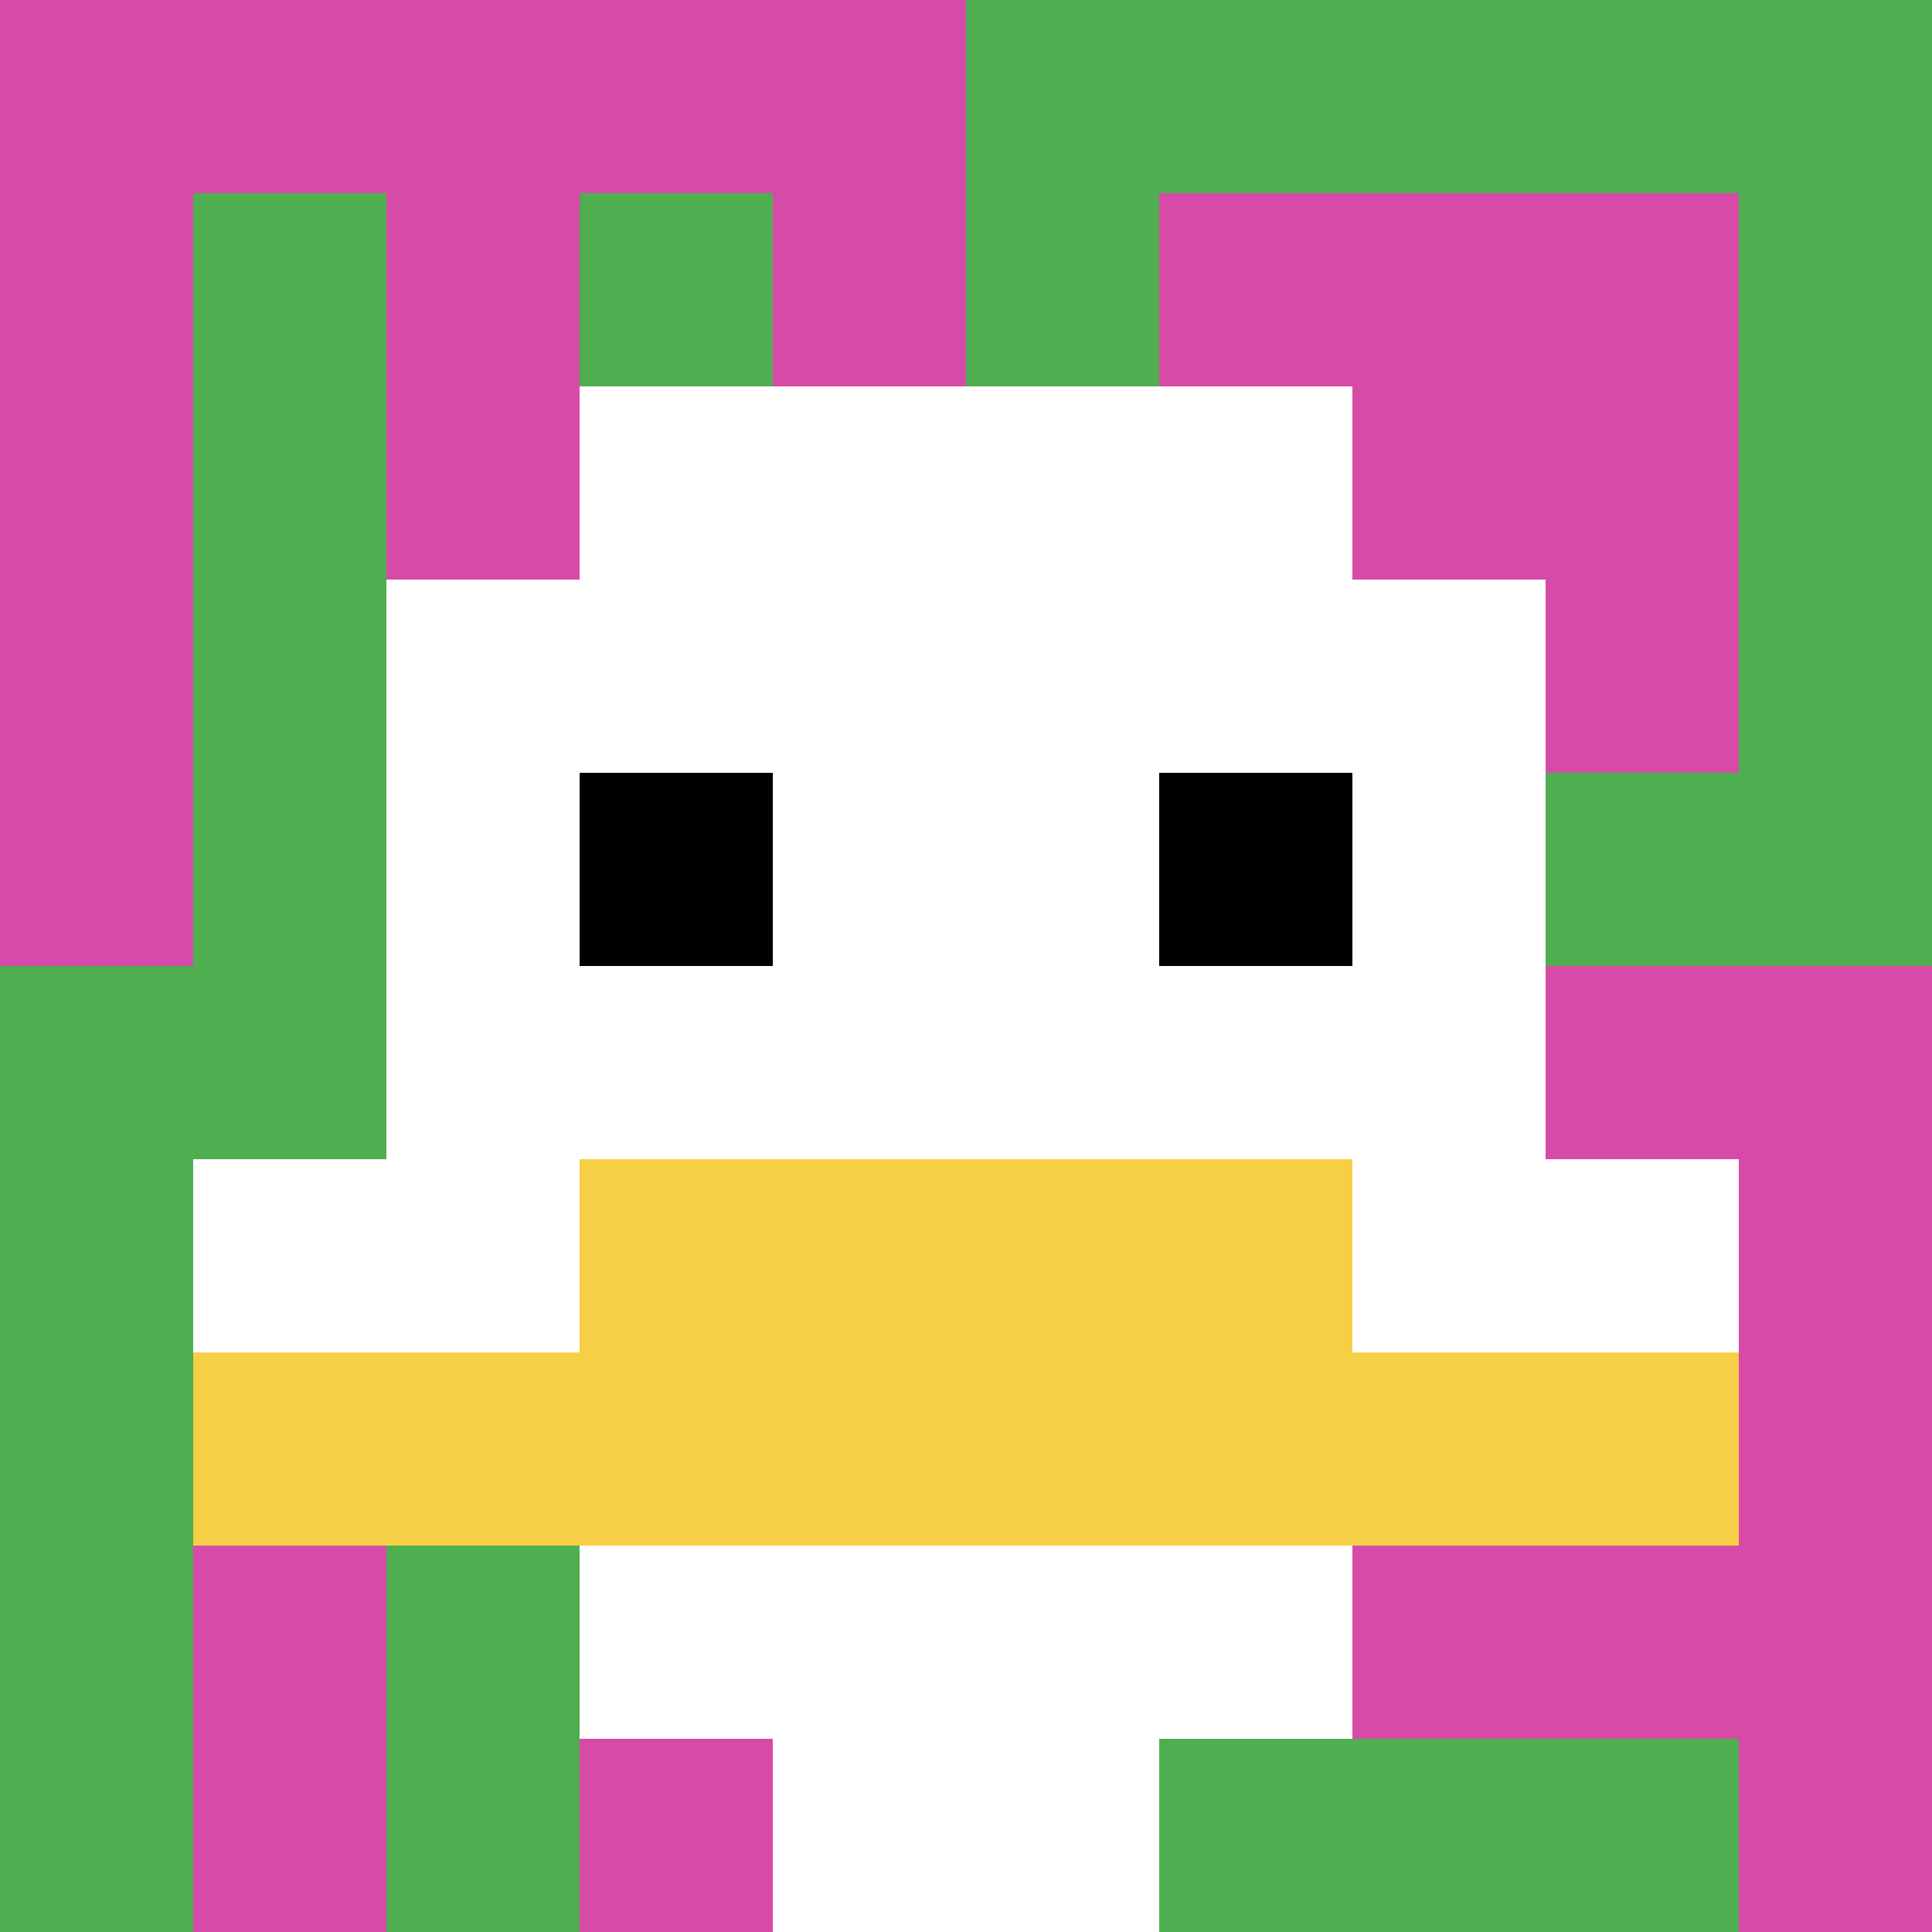
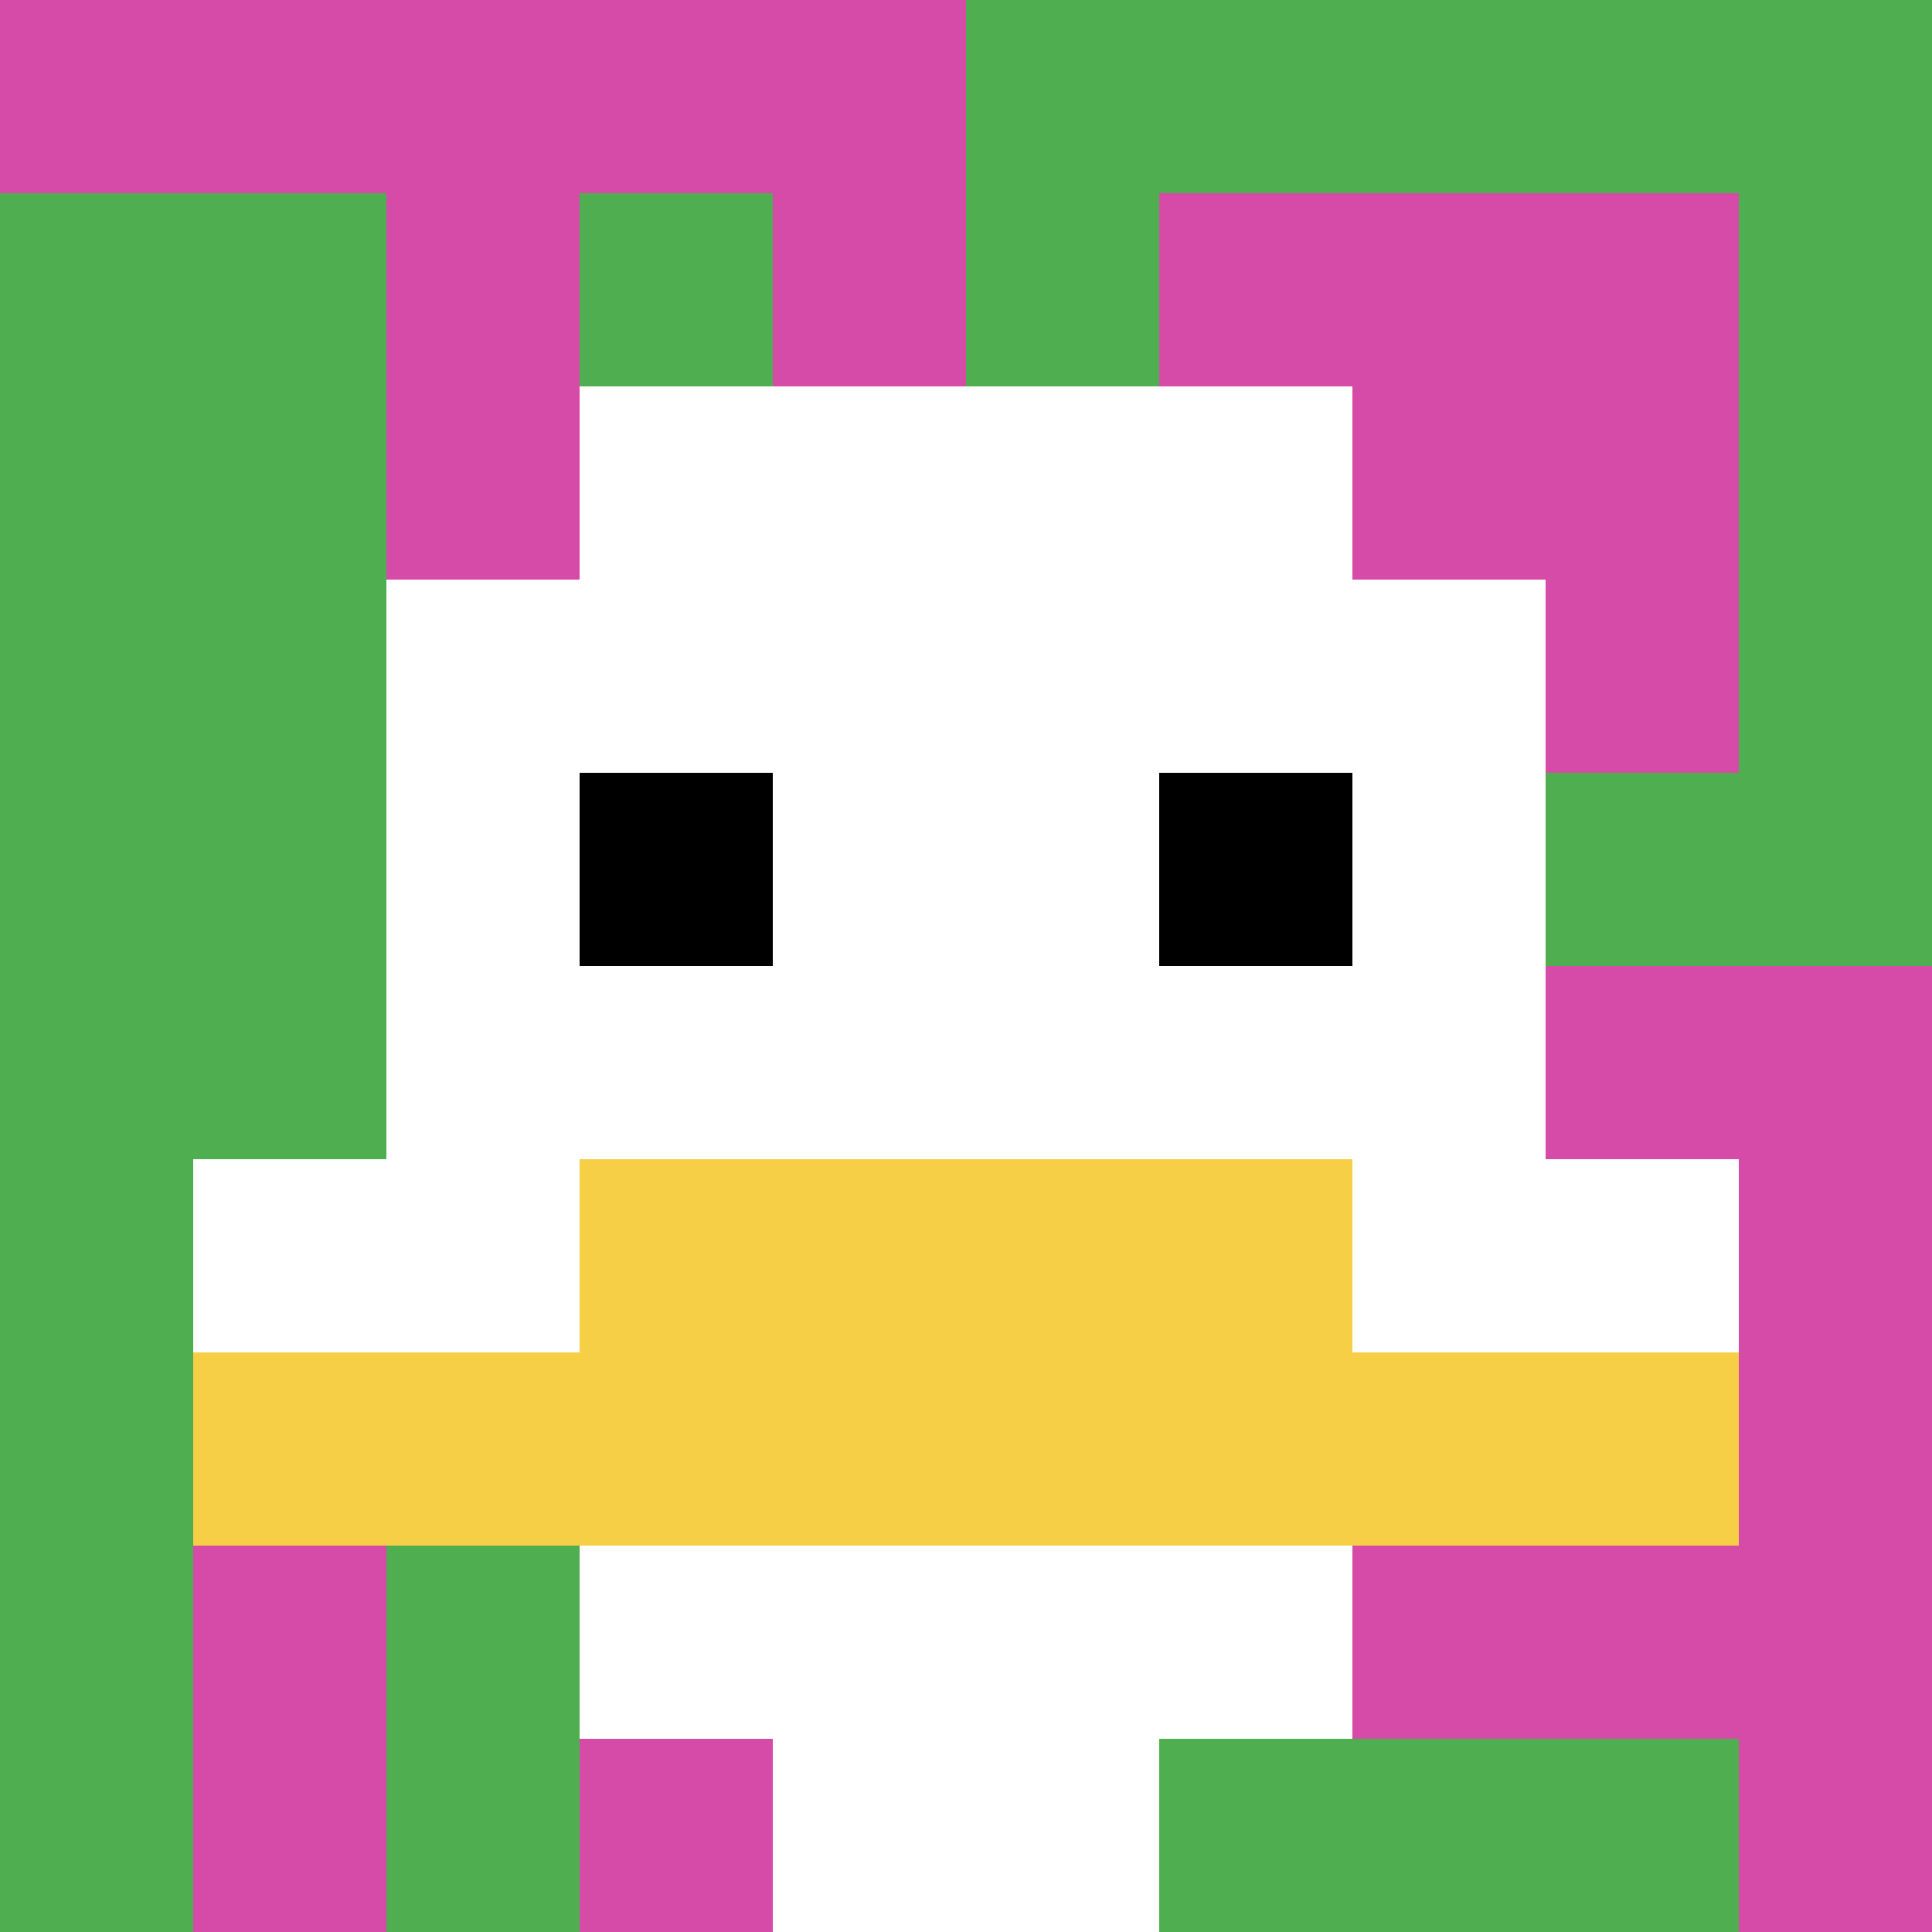
<svg xmlns="http://www.w3.org/2000/svg" version="1.1" width="1440" height="1440">
  <title>'goose-pfp-754336' by Dmitri Cherniak</title>
  <desc>seed=754336
backgroundColor=#ffffff
padding=0
innerPadding=0
timeout=3400
dimension=1
border=false
Save=function(){return n.handleSave()}
frame=1

Rendered at Wed Oct 04 2023 11:58:52 GMT+0800 (中国标准时间)
Generated in &lt;1ms
</desc>
  <defs />
  <rect width="100%" height="100%" fill="#ffffff" />
  <g>
    <g id="0-0">
      <rect x="0" y="0" height="1440" width="1440" fill="#4FAE4F" />
      <g>
        <rect id="0-0-0-0-5-1" x="0" y="0" width="720" height="144" fill="#D74BA8" />
-         <rect id="0-0-0-0-1-5" x="0" y="0" width="144" height="720" fill="#D74BA8" />
        <rect id="0-0-2-0-1-5" x="288" y="0" width="144" height="720" fill="#D74BA8" />
        <rect id="0-0-4-0-1-5" x="576" y="0" width="144" height="720" fill="#D74BA8" />
        <rect id="0-0-6-1-3-3" x="864" y="144" width="432" height="432" fill="#D74BA8" />
        <rect id="0-0-1-6-1-4" x="144" y="864" width="144" height="576" fill="#D74BA8" />
        <rect id="0-0-3-6-1-4" x="432" y="864" width="144" height="576" fill="#D74BA8" />
        <rect id="0-0-5-5-5-1" x="720" y="720" width="720" height="144" fill="#D74BA8" />
        <rect id="0-0-5-8-5-1" x="720" y="1152" width="720" height="144" fill="#D74BA8" />
        <rect id="0-0-5-5-1-5" x="720" y="720" width="144" height="720" fill="#D74BA8" />
        <rect id="0-0-9-5-1-5" x="1296" y="720" width="144" height="720" fill="#D74BA8" />
      </g>
      <g>
        <rect id="0-0-3-2-4-7" x="432" y="288" width="576" height="1008" fill="#ffffff" />
        <rect id="0-0-2-3-6-5" x="288" y="432" width="864" height="720" fill="#ffffff" />
        <rect id="0-0-4-8-2-2" x="576" y="1152" width="288" height="288" fill="#ffffff" />
        <rect id="0-0-1-6-8-1" x="144" y="864" width="1152" height="144" fill="#ffffff" />
        <rect id="0-0-1-7-8-1" x="144" y="1008" width="1152" height="144" fill="#F7CF46" />
        <rect id="0-0-3-6-4-2" x="432" y="864" width="576" height="288" fill="#F7CF46" />
        <rect id="0-0-3-4-1-1" x="432" y="576" width="144" height="144" fill="#000000" />
        <rect id="0-0-6-4-1-1" x="864" y="576" width="144" height="144" fill="#000000" />
      </g>
      <rect x="0" y="0" stroke="white" stroke-width="0" height="1440" width="1440" fill="none" />
    </g>
  </g>
</svg>